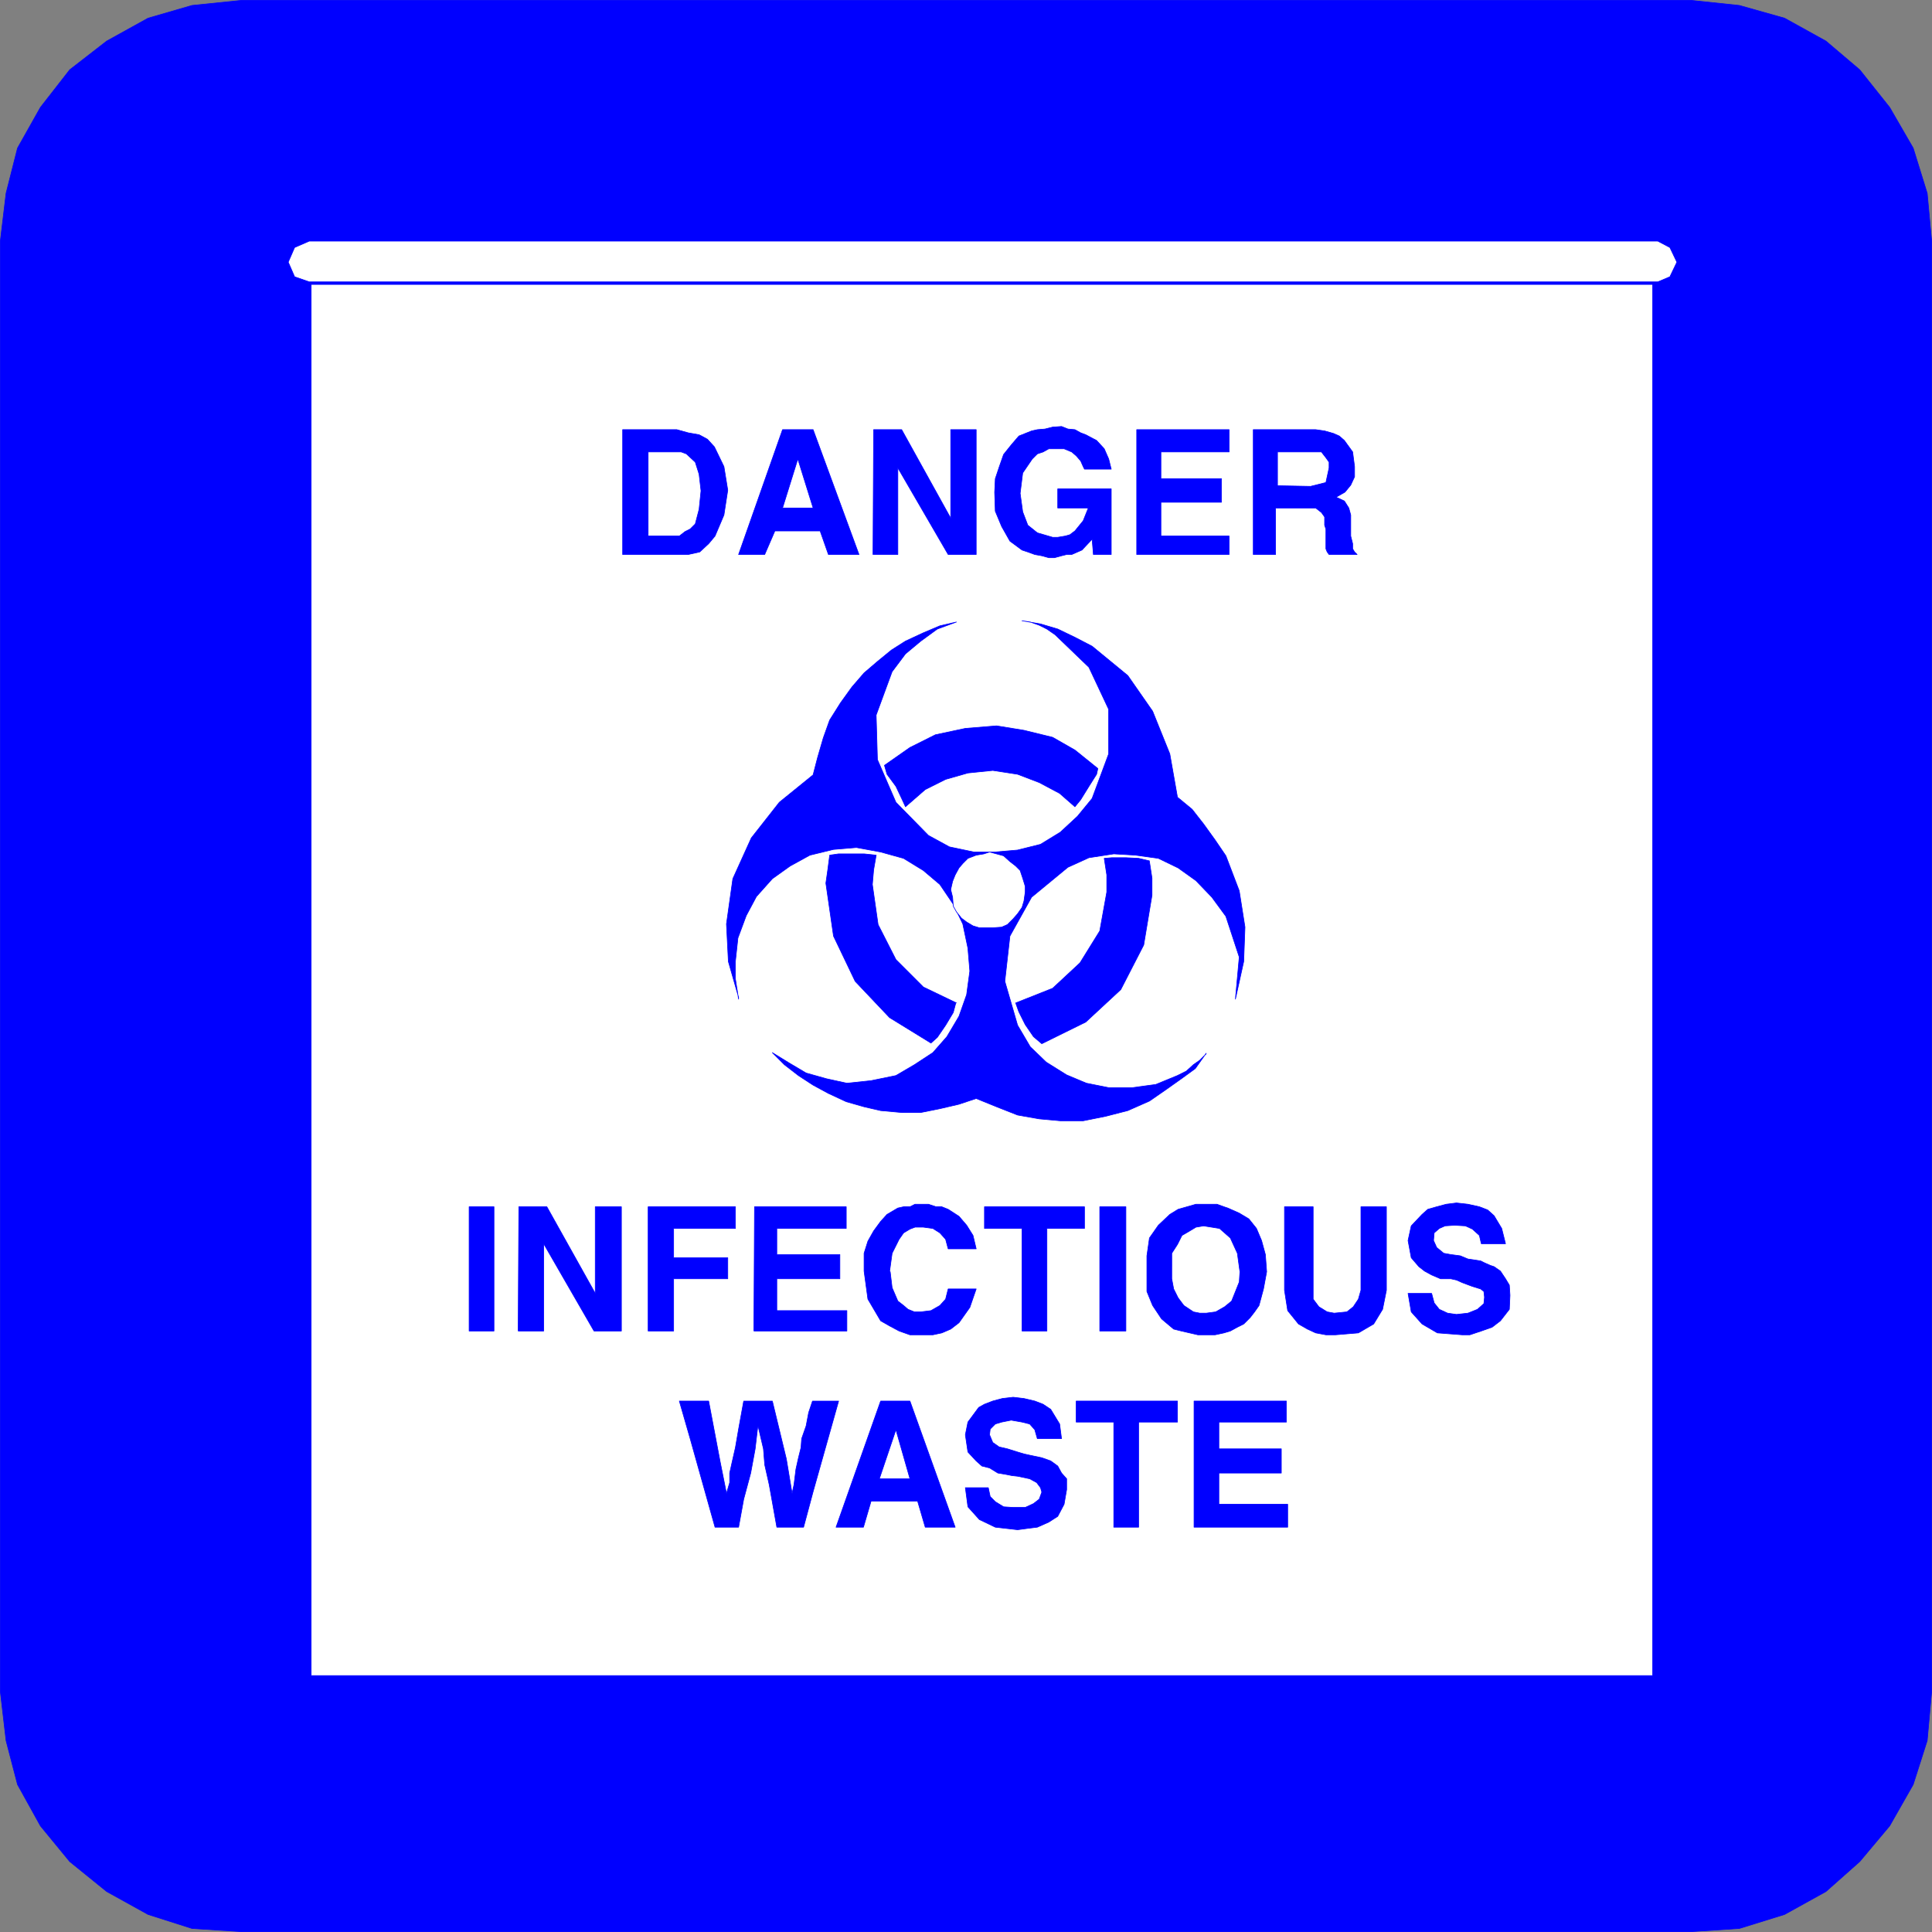
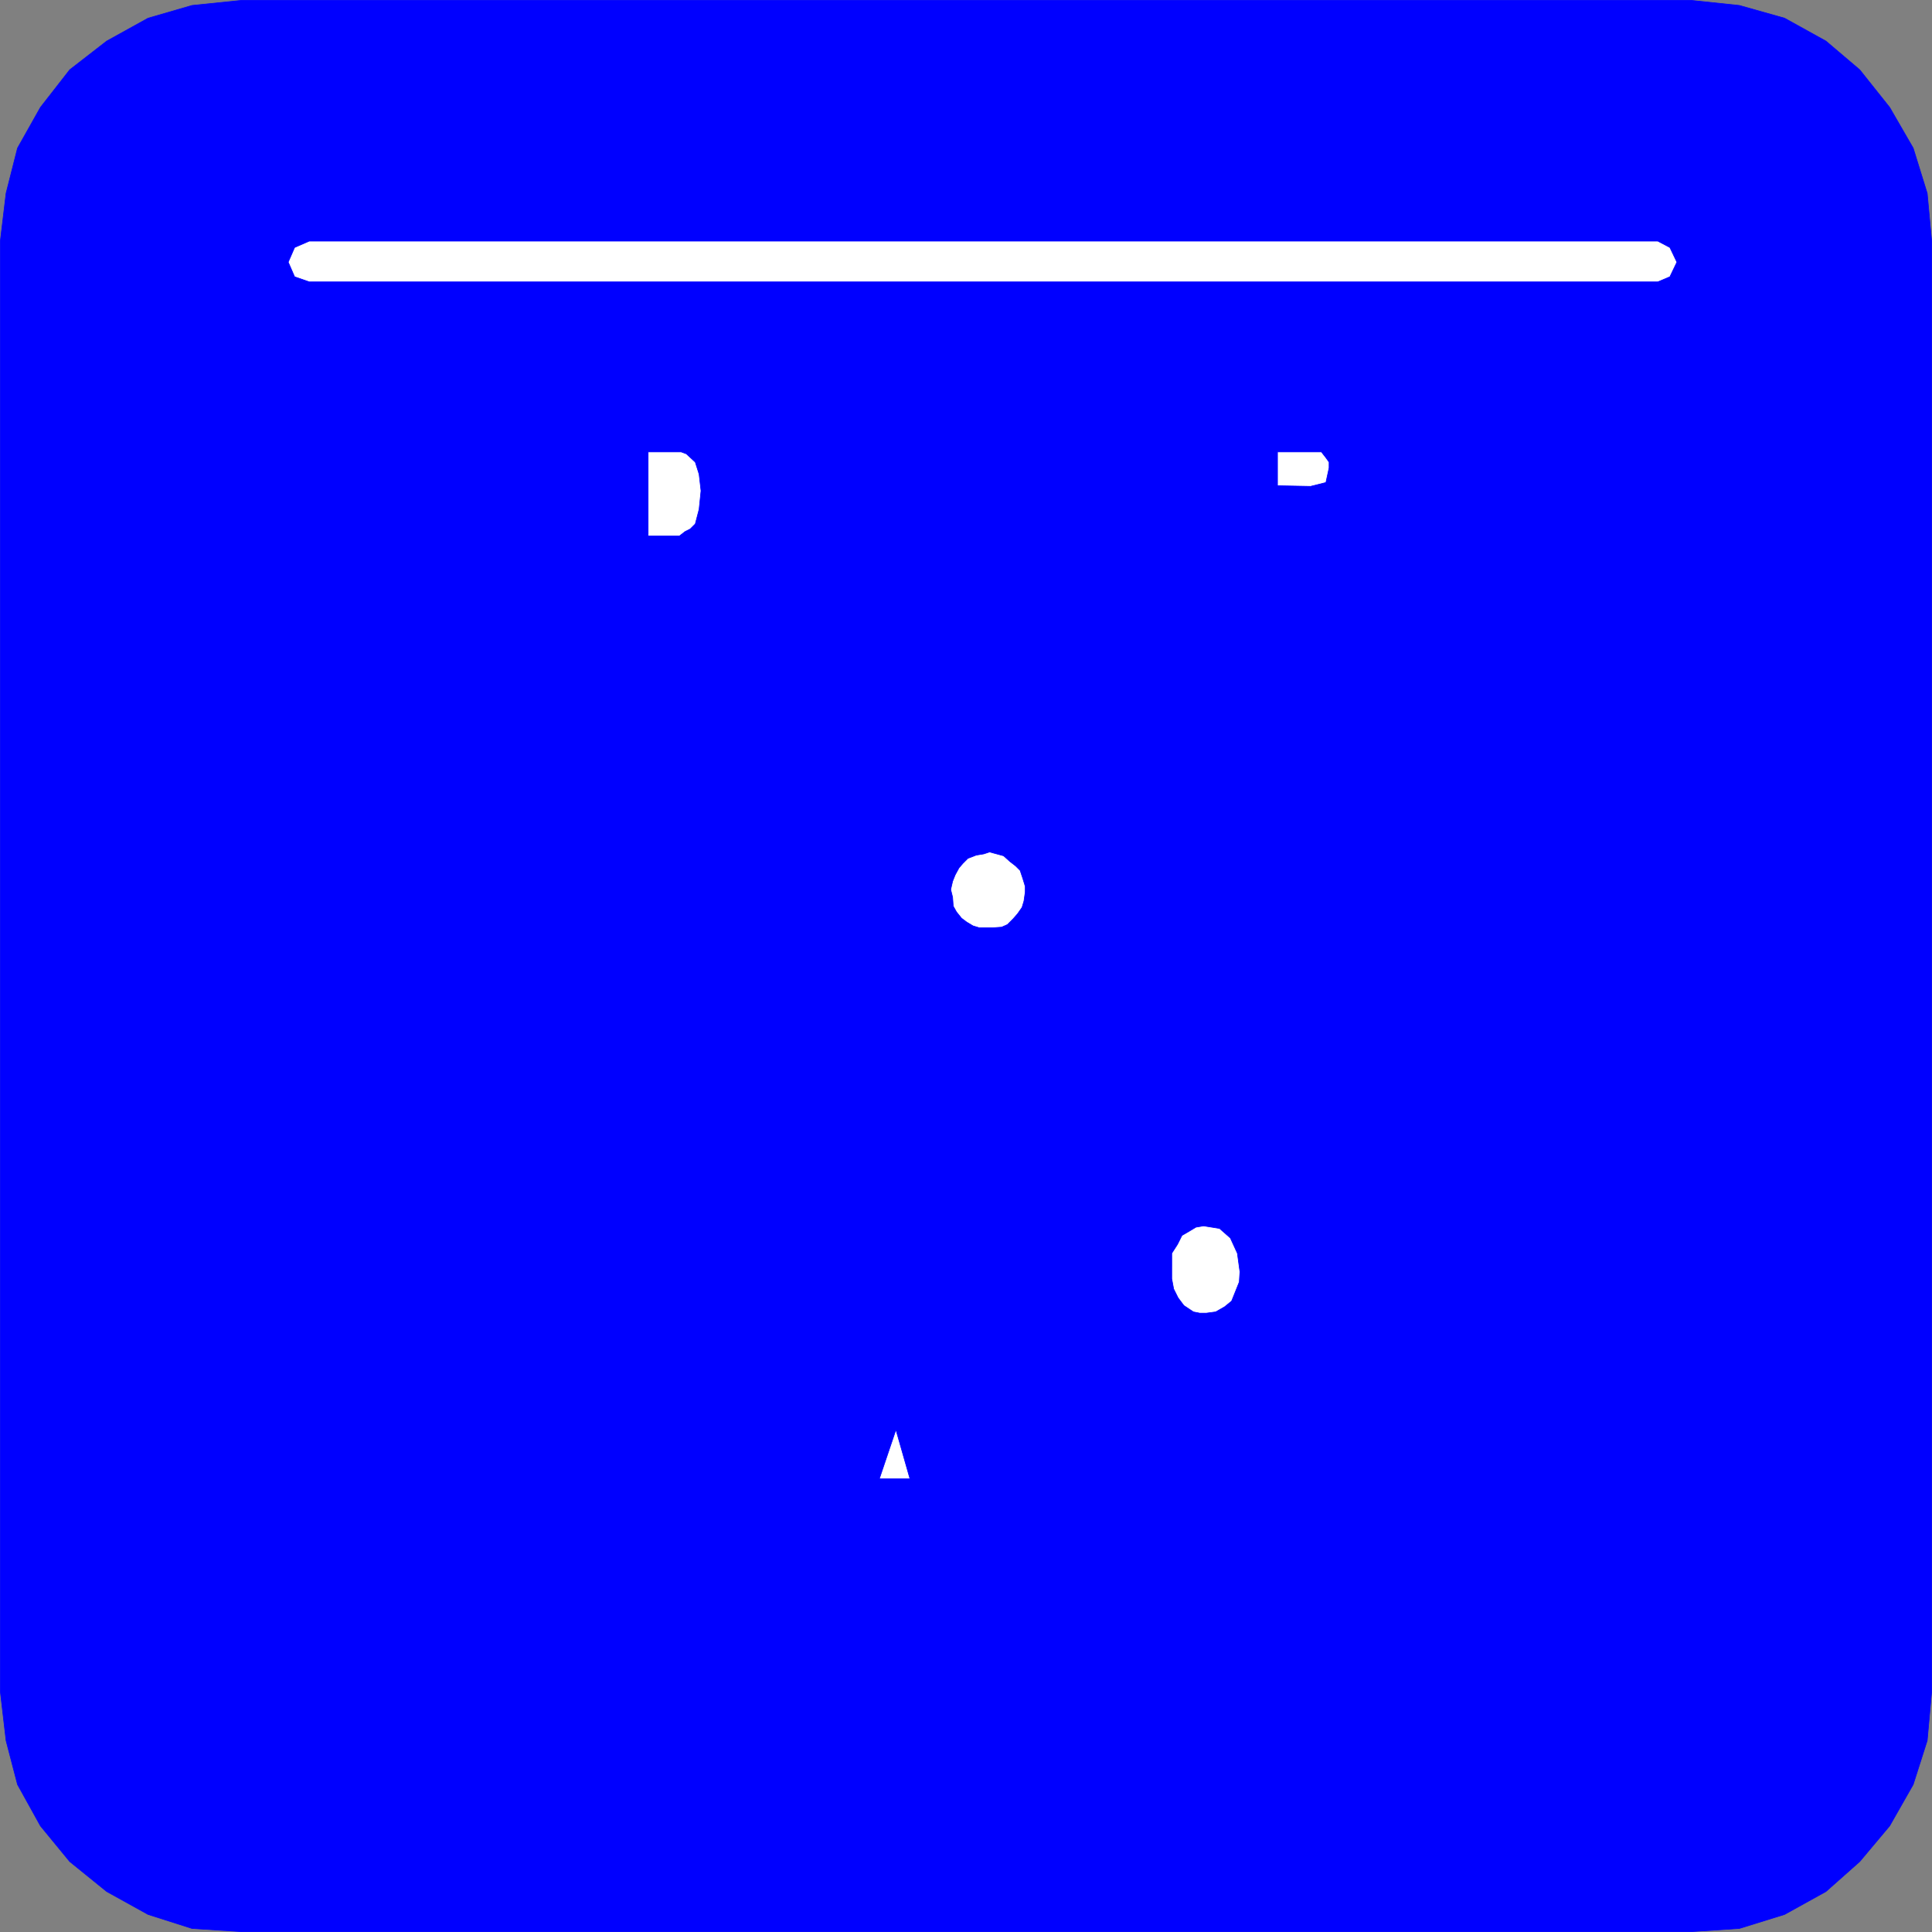
<svg xmlns="http://www.w3.org/2000/svg" xmlns:ns1="http://sodipodi.sourceforge.net/DTD/sodipodi-0.dtd" xmlns:ns2="http://www.inkscape.org/namespaces/inkscape" version="1.0" width="129.681mm" height="129.681mm" id="svg68" ns1:docname="Bio Waste.wmf">
  <rect width="100%" height="100%" fill="#808080" stroke="none" />
  <ns1:namedview id="namedview68" pagecolor="#ffffff" bordercolor="#000000" borderopacity="0.25" ns2:showpageshadow="2" ns2:pageopacity="0.0" ns2:pagecheckerboard="0" ns2:deskcolor="#d1d1d1" ns2:document-units="mm" />
  <defs id="defs1">
    <pattern id="WMFhbasepattern" patternUnits="userSpaceOnUse" width="6" height="6" x="0" y="0" />
  </defs>
  <path style="fill:#0000ff;fill-opacity:1;fill-rule:evenodd;stroke:none" d="m 428.967,490.051 12.282,-0.808 11.474,-3.555 10.504,-5.818 8.565,-7.595 7.595,-9.05 5.979,-10.504 3.555,-11.15 1.131,-12.443 V 61.166 l -1.131,-12.12 -3.555,-11.474 -5.979,-10.342 -7.595,-9.534 -8.565,-7.272 L 452.722,4.606 441.248,1.374 428.967,0.081 H 61.327 L 48.722,1.374 37.572,4.606 27.068,10.423 17.695,17.695 10.262,27.23 4.444,37.572 1.535,49.046 0.081,61.166 V 429.128 l 1.454,12.443 2.909,11.15 5.818,10.504 7.434,9.05 9.373,7.595 10.504,5.818 11.15,3.555 12.605,0.808 H 428.967 Z" id="path1" />
  <path style="fill:none;stroke:#0000ff;stroke-width:0.162px;stroke-linecap:round;stroke-linejoin:round;stroke-miterlimit:4;stroke-dasharray:none;stroke-opacity:1" d="m 428.967,490.051 12.282,-0.808 11.474,-3.555 10.504,-5.818 8.565,-7.595 7.595,-9.05 5.979,-10.504 3.555,-11.15 1.131,-12.443 V 61.166 l -1.131,-12.12 -3.555,-11.474 -5.979,-10.342 -7.595,-9.534 -8.565,-7.272 L 452.722,4.606 441.248,1.374 428.967,0.081 H 61.327 L 48.722,1.374 37.572,4.606 27.068,10.423 17.695,17.695 10.262,27.23 4.444,37.572 1.535,49.046 0.081,61.166 V 429.128 l 1.454,12.443 2.909,11.15 5.818,10.504 7.434,9.05 9.373,7.595 10.504,5.818 11.15,3.555 12.605,0.808 H 428.967 v 0" id="path2" />
-   <path style="fill:#ffffff;fill-opacity:1;fill-rule:evenodd;stroke:none" d="M 419.271,425.088 V 72.154 H 78.942 V 425.088 Z" id="path3" />
  <path style="fill:none;stroke:#0000ff;stroke-width:0.162px;stroke-linecap:round;stroke-linejoin:round;stroke-miterlimit:4;stroke-dasharray:none;stroke-opacity:1" d="M 419.271,425.088 V 72.154 H 78.942 V 425.088 H 419.271 v 0" id="path4" />
  <path style="fill:#ffffff;fill-opacity:1;fill-rule:evenodd;stroke:none" d="m 420.564,71.508 3.07,-1.293 1.778,-3.717 -1.778,-3.717 -3.07,-1.616 H 78.457 l -3.717,1.616 -1.616,3.717 1.616,3.717 3.717,1.293 z" id="path5" />
  <path style="fill:none;stroke:#0000ff;stroke-width:0.162px;stroke-linecap:round;stroke-linejoin:round;stroke-miterlimit:4;stroke-dasharray:none;stroke-opacity:1" d="m 420.564,71.508 3.07,-1.293 1.778,-3.717 -1.778,-3.717 -3.07,-1.616 H 78.457 l -3.717,1.616 -1.616,3.717 1.616,3.717 3.717,1.293 H 420.564 v 0" id="path6" />
  <path style="fill:#0000ff;fill-opacity:1;fill-rule:evenodd;stroke:none" d="M 302.919,387.436 V 355.439 h 23.432 v 5.333 h -17.13 v 6.787 h 15.837 v 6.141 h -15.837 v 7.918 h 17.453 v 5.818 z" id="path7" />
-   <path style="fill:none;stroke:#0000ff;stroke-width:0.162px;stroke-linecap:round;stroke-linejoin:round;stroke-miterlimit:4;stroke-dasharray:none;stroke-opacity:1" d="M 302.919,387.436 V 355.439 h 23.432 v 5.333 h -17.13 v 6.787 h 15.837 v 6.141 h -15.837 v 7.918 h 17.453 v 5.818 h -23.755 v 0" id="path8" />
+   <path style="fill:none;stroke:#0000ff;stroke-width:0.162px;stroke-linecap:round;stroke-linejoin:round;stroke-miterlimit:4;stroke-dasharray:none;stroke-opacity:1" d="M 302.919,387.436 V 355.439 h 23.432 v 5.333 h -17.13 v 6.787 h 15.837 v 6.141 h -15.837 v 7.918 h 17.453 v 5.818 v 0" id="path8" />
  <path style="fill:#0000ff;fill-opacity:1;fill-rule:evenodd;stroke:none" d="m 282.557,387.436 v -26.664 h -9.534 v -5.333 h 25.694 v 5.333 h -9.858 v 26.664 h -6.302 z" id="path9" />
  <path style="fill:none;stroke:#0000ff;stroke-width:0.162px;stroke-linecap:round;stroke-linejoin:round;stroke-miterlimit:4;stroke-dasharray:none;stroke-opacity:1" d="m 282.557,387.436 v -26.664 h -9.534 v -5.333 h 25.694 v 5.333 h -9.858 v 26.664 h -6.302 v 0" id="path10" />
  <path style="fill:#0000ff;fill-opacity:1;fill-rule:evenodd;stroke:none" d="m 244.905,377.416 h 5.818 l 0.485,2.262 1.293,1.293 2.101,1.293 2.424,0.162 h 3.07 l 2.101,-0.97 1.454,-1.131 0.646,-1.778 -0.323,-1.131 -0.97,-1.293 -1.778,-0.97 -3.07,-0.646 -1.454,-0.162 -1.616,-0.323 -1.939,-0.323 -2.101,-1.293 -1.939,-0.485 -1.454,-1.293 -2.101,-2.262 -0.646,-4.363 0.646,-3.232 2.747,-3.717 1.454,-0.808 2.101,-0.808 2.424,-0.646 2.747,-0.323 2.747,0.323 2.747,0.646 2.101,0.808 1.939,1.293 2.262,3.717 0.485,3.717 h -6.141 l -0.646,-2.262 -1.293,-1.454 -1.939,-0.485 -2.747,-0.485 -2.424,0.485 -1.616,0.485 -1.293,1.293 -0.162,1.454 0.808,1.939 1.616,1.131 2.101,0.485 2.586,0.808 1.616,0.485 1.454,0.323 3.07,0.646 2.262,0.808 1.778,1.293 0.97,1.778 1.293,1.454 v 2.747 l -0.646,3.717 -1.616,3.07 -2.262,1.454 -2.909,1.293 -2.586,0.323 -2.424,0.323 -5.656,-0.646 -4.04,-1.939 -2.909,-3.232 -0.646,-4.848 z" id="path11" />
  <path style="fill:none;stroke:#0000ff;stroke-width:0.162px;stroke-linecap:round;stroke-linejoin:round;stroke-miterlimit:4;stroke-dasharray:none;stroke-opacity:1" d="m 244.905,377.416 h 5.818 l 0.485,2.262 1.293,1.293 2.101,1.293 2.424,0.162 h 3.07 l 2.101,-0.97 1.454,-1.131 0.646,-1.778 -0.323,-1.131 -0.97,-1.293 -1.778,-0.97 -3.07,-0.646 -1.454,-0.162 -1.616,-0.323 -1.939,-0.323 -2.101,-1.293 -1.939,-0.485 -1.454,-1.293 -2.101,-2.262 -0.646,-4.363 0.646,-3.232 2.747,-3.717 1.454,-0.808 2.101,-0.808 2.424,-0.646 2.747,-0.323 2.747,0.323 2.747,0.646 2.101,0.808 1.939,1.293 2.262,3.717 0.485,3.717 h -6.141 l -0.646,-2.262 -1.293,-1.454 -1.939,-0.485 -2.747,-0.485 -2.424,0.485 -1.616,0.485 -1.293,1.293 -0.162,1.454 0.808,1.939 1.616,1.131 2.101,0.485 2.586,0.808 1.616,0.485 1.454,0.323 3.07,0.646 2.262,0.808 1.778,1.293 0.97,1.778 1.293,1.454 v 2.747 l -0.646,3.717 -1.616,3.07 -2.262,1.454 -2.909,1.293 -2.586,0.323 -2.424,0.323 -5.656,-0.646 -4.04,-1.939 -2.909,-3.232 -0.646,-4.848 v 0" id="path12" />
  <path style="fill:#0000ff;fill-opacity:1;fill-rule:evenodd;stroke:none" d="m 212.1,387.436 11.312,-31.997 h 7.434 l 11.474,31.997 h -7.595 l -1.939,-6.626 h -11.797 l -1.939,6.626 z" id="path13" />
  <path style="fill:none;stroke:#0000ff;stroke-width:0.162px;stroke-linecap:round;stroke-linejoin:round;stroke-miterlimit:4;stroke-dasharray:none;stroke-opacity:1" d="m 212.1,387.436 11.312,-31.997 h 7.434 l 11.474,31.997 h -7.595 l -1.939,-6.626 h -11.797 l -1.939,6.626 h -6.949 v 0" id="path14" />
  <path style="fill:#0000ff;fill-opacity:1;fill-rule:evenodd;stroke:none" d="m 181.396,387.436 -6.302,-22.462 -2.747,-9.534 h 7.434 l 2.909,15.352 1.616,8.08 0.808,-2.747 v -2.424 l 0.646,-2.909 0.808,-3.555 0.808,-4.686 1.293,-7.11 h 7.272 l 3.555,14.706 1.454,8.726 0.485,-2.262 0.485,-3.878 0.646,-2.909 0.646,-2.586 0.162,-2.262 1.131,-3.232 0.646,-3.394 0.97,-2.909 h 6.626 l -6.464,22.947 -2.424,9.05 h -6.787 l -1.939,-10.827 -1.131,-5.01 -0.323,-4.04 -1.293,-5.494 h -0.162 l -0.646,5.494 -1.131,6.141 -1.778,6.626 -1.293,7.11 z" id="path15" />
  <path style="fill:none;stroke:#0000ff;stroke-width:0.162px;stroke-linecap:round;stroke-linejoin:round;stroke-miterlimit:4;stroke-dasharray:none;stroke-opacity:1" d="m 181.396,387.436 -6.302,-22.462 -2.747,-9.534 h 7.434 l 2.909,15.352 1.616,8.08 0.808,-2.747 v -2.424 l 0.646,-2.909 0.808,-3.555 0.808,-4.686 1.293,-7.11 h 7.272 l 3.555,14.706 1.454,8.726 0.485,-2.262 0.485,-3.878 0.646,-2.909 0.646,-2.586 0.162,-2.262 1.131,-3.232 0.646,-3.394 0.97,-2.909 h 6.626 l -6.464,22.947 -2.424,9.05 h -6.787 l -1.939,-10.827 -1.131,-5.01 -0.323,-4.04 -1.293,-5.494 h -0.162 l -0.646,5.494 -1.131,6.141 -1.778,6.626 -1.293,7.11 h -5.979 v 0" id="path16" />
  <path style="fill:#0000ff;fill-opacity:1;fill-rule:evenodd;stroke:none" d="m 357.216,328.128 h 5.979 l 0.646,2.424 1.293,1.616 2.101,0.97 2.262,0.323 2.909,-0.323 2.424,-0.97 1.616,-1.454 0.162,-1.616 -0.162,-1.454 -0.808,-0.646 -2.101,-0.646 -2.586,-0.97 -1.454,-0.646 -1.454,-0.323 h -2.586 l -2.262,-0.97 -1.778,-0.97 -1.454,-1.131 -1.939,-2.262 -0.808,-4.363 0.808,-3.717 2.747,-2.909 1.454,-1.293 2.262,-0.646 2.424,-0.646 2.586,-0.323 2.909,0.323 2.909,0.646 2.101,0.808 1.616,1.454 1.939,3.232 0.97,3.878 h -6.141 l -0.485,-2.101 -1.778,-1.616 -1.778,-0.808 -2.747,-0.162 -2.424,0.162 -1.454,0.646 -1.293,1.131 -0.162,1.939 0.808,1.778 1.778,1.454 1.778,0.323 2.424,0.323 1.939,0.808 1.131,0.162 2.101,0.323 0.97,0.485 1.454,0.646 0.97,0.323 1.616,1.131 1.293,1.939 0.97,1.616 0.162,2.586 -0.162,3.555 -2.262,2.909 -2.101,1.616 -2.747,0.97 -2.909,0.97 h -1.939 l -6.302,-0.485 -3.878,-2.262 -2.747,-3.07 z" id="path17" />
  <path style="fill:none;stroke:#0000ff;stroke-width:0.162px;stroke-linecap:round;stroke-linejoin:round;stroke-miterlimit:4;stroke-dasharray:none;stroke-opacity:1" d="m 357.216,328.128 h 5.979 l 0.646,2.424 1.293,1.616 2.101,0.97 2.262,0.323 2.909,-0.323 2.424,-0.97 1.616,-1.454 0.162,-1.616 -0.162,-1.454 -0.808,-0.646 -2.101,-0.646 -2.586,-0.97 -1.454,-0.646 -1.454,-0.323 h -2.586 l -2.262,-0.97 -1.778,-0.97 -1.454,-1.131 -1.939,-2.262 -0.808,-4.363 0.808,-3.717 2.747,-2.909 1.454,-1.293 2.262,-0.646 2.424,-0.646 2.586,-0.323 2.909,0.323 2.909,0.646 2.101,0.808 1.616,1.454 1.939,3.232 0.97,3.878 h -6.141 l -0.485,-2.101 -1.778,-1.616 -1.778,-0.808 -2.747,-0.162 -2.424,0.162 -1.454,0.646 -1.293,1.131 -0.162,1.939 0.808,1.778 1.778,1.454 1.778,0.323 2.424,0.323 1.939,0.808 1.131,0.162 2.101,0.323 0.97,0.485 1.454,0.646 0.97,0.323 1.616,1.131 1.293,1.939 0.97,1.616 0.162,2.586 -0.162,3.555 -2.262,2.909 -2.101,1.616 -2.747,0.97 -2.909,0.97 h -1.939 l -6.302,-0.485 -3.878,-2.262 -2.747,-3.07 -0.808,-4.686 v 0" id="path18" />
  <path style="fill:#0000ff;fill-opacity:1;fill-rule:evenodd;stroke:none" d="m 325.866,327.32 v -21.17 h 7.272 v 20.846 2.586 l 1.454,1.939 2.101,1.293 1.778,0.323 3.232,-0.323 1.616,-1.293 1.293,-1.939 0.646,-2.262 v -21.17 h 6.464 v 21.17 l -0.97,4.848 -2.262,3.717 -3.878,2.262 -5.818,0.485 h -2.424 l -2.586,-0.485 -2.101,-0.97 -2.262,-1.293 -2.747,-3.394 -0.808,-5.171 z" id="path19" />
  <path style="fill:none;stroke:#0000ff;stroke-width:0.162px;stroke-linecap:round;stroke-linejoin:round;stroke-miterlimit:4;stroke-dasharray:none;stroke-opacity:1" d="m 325.866,327.32 v -21.17 h 7.272 v 20.846 2.586 l 1.454,1.939 2.101,1.293 1.778,0.323 3.232,-0.323 1.616,-1.293 1.293,-1.939 0.646,-2.262 v -21.17 h 6.464 v 21.17 l -0.97,4.848 -2.262,3.717 -3.878,2.262 -5.818,0.485 h -2.424 l -2.586,-0.485 -2.101,-0.97 -2.262,-1.293 -2.747,-3.394 -0.808,-5.171 v 0" id="path20" />
  <path style="fill:#0000ff;fill-opacity:1;fill-rule:evenodd;stroke:none" d="m 290.96,323.927 v -5.333 l 0.646,-4.525 2.262,-3.232 2.909,-2.747 2.101,-1.293 2.262,-0.646 2.262,-0.646 h 5.333 l 1.778,0.646 0.97,0.323 2.909,1.293 2.424,1.454 1.939,2.424 1.293,3.07 0.97,3.555 0.323,4.363 -0.808,4.363 -1.131,4.202 -1.131,1.616 -1.131,1.454 -1.616,1.616 -1.616,0.808 -1.778,0.97 -1.616,0.485 -2.262,0.485 h -4.363 l -2.101,-0.485 -2.101,-0.485 -1.939,-0.485 -3.07,-2.586 -2.262,-3.394 -1.454,-3.555 z" id="path21" />
  <path style="fill:none;stroke:#0000ff;stroke-width:0.162px;stroke-linecap:round;stroke-linejoin:round;stroke-miterlimit:4;stroke-dasharray:none;stroke-opacity:1" d="m 290.96,323.927 v -5.333 l 0.646,-4.525 2.262,-3.232 2.909,-2.747 2.101,-1.293 2.262,-0.646 2.262,-0.646 h 5.333 l 1.778,0.646 0.97,0.323 2.909,1.293 2.424,1.454 1.939,2.424 1.293,3.07 0.97,3.555 0.323,4.363 -0.808,4.363 -1.131,4.202 -1.131,1.616 -1.131,1.454 -1.616,1.616 -1.616,0.808 -1.778,0.97 -1.616,0.485 -2.262,0.485 h -4.363 l -2.101,-0.485 -2.101,-0.485 -1.939,-0.485 -3.07,-2.586 -2.262,-3.394 -1.454,-3.555 v -3.717 0" id="path22" />
  <path style="fill:#0000ff;fill-opacity:1;fill-rule:evenodd;stroke:none" d="m 279.002,337.663 v -31.512 h 6.626 v 31.512 h -6.626 z" id="path23" />
  <path style="fill:none;stroke:#0000ff;stroke-width:0.162px;stroke-linecap:round;stroke-linejoin:round;stroke-miterlimit:4;stroke-dasharray:none;stroke-opacity:1" d="m 279.002,337.663 v -31.512 h 6.626 v 31.512 h -6.626 v 0" id="path24" />
  <path style="fill:#0000ff;fill-opacity:1;fill-rule:evenodd;stroke:none" d="m 259.287,337.663 v -26.018 h -9.534 v -5.494 h 25.371 v 5.494 h -9.534 v 26.018 h -6.302 z" id="path25" />
  <path style="fill:none;stroke:#0000ff;stroke-width:0.162px;stroke-linecap:round;stroke-linejoin:round;stroke-miterlimit:4;stroke-dasharray:none;stroke-opacity:1" d="m 259.287,337.663 v -26.018 h -9.534 v -5.494 h 25.371 v 5.494 h -9.534 v 26.018 h -6.302 v 0" id="path26" />
  <path style="fill:#0000ff;fill-opacity:1;fill-rule:evenodd;stroke:none" d="m 219.21,321.341 v -3.394 l 0.97,-3.07 1.454,-2.586 1.778,-2.424 1.616,-1.778 2.747,-1.616 1.454,-0.323 h 1.616 l 1.293,-0.646 h 3.394 l 1.939,0.646 h 1.454 l 1.616,0.646 2.747,1.778 1.939,2.262 1.616,2.586 0.808,3.394 h -7.11 l -0.646,-2.424 -1.454,-1.616 -1.778,-1.131 -2.424,-0.323 h -2.101 l -1.293,0.485 -1.616,0.97 -1.131,1.616 -1.778,3.555 -0.646,4.686 h 0.162 l 0.485,4.04 1.454,3.394 1.454,1.131 1.131,0.97 1.616,0.646 h 1.616 l 2.586,-0.323 2.262,-1.293 1.454,-1.616 0.646,-2.586 h 7.11 l -1.616,4.686 -2.747,3.878 -2.101,1.616 -2.262,0.97 -2.262,0.485 h -5.818 l -2.747,-0.97 -2.424,-1.293 -2.262,-1.293 -3.232,-5.494 -0.97,-7.11 v -1.131 z" id="path27" />
  <path style="fill:none;stroke:#0000ff;stroke-width:0.162px;stroke-linecap:round;stroke-linejoin:round;stroke-miterlimit:4;stroke-dasharray:none;stroke-opacity:1" d="m 219.21,321.341 v -3.394 l 0.97,-3.07 1.454,-2.586 1.778,-2.424 1.616,-1.778 2.747,-1.616 1.454,-0.323 h 1.616 l 1.293,-0.646 h 3.394 l 1.939,0.646 h 1.454 l 1.616,0.646 2.747,1.778 1.939,2.262 1.616,2.586 0.808,3.394 h -7.11 l -0.646,-2.424 -1.454,-1.616 -1.778,-1.131 -2.424,-0.323 h -2.101 l -1.293,0.485 -1.616,0.97 -1.131,1.616 -1.778,3.555 -0.646,4.686 h 0.162 l 0.485,4.04 1.454,3.394 1.454,1.131 1.131,0.97 1.616,0.646 h 1.616 l 2.586,-0.323 2.262,-1.293 1.454,-1.616 0.646,-2.586 h 7.11 l -1.616,4.686 -2.747,3.878 -2.101,1.616 -2.262,0.97 -2.262,0.485 h -5.818 l -2.747,-0.97 -2.424,-1.293 -2.262,-1.293 -3.232,-5.494 -0.97,-7.11 v -1.131 0" id="path28" />
  <path style="fill:#0000ff;fill-opacity:1;fill-rule:evenodd;stroke:none" d="m 191.253,337.663 0.162,-31.512 h 23.27 v 5.494 h -17.614 v 6.626 h 15.998 v 6.141 h -15.998 v 8.08 h 17.776 v 5.171 h -23.432 v 0 z" id="path29" />
  <path style="fill:none;stroke:#0000ff;stroke-width:0.162px;stroke-linecap:round;stroke-linejoin:round;stroke-miterlimit:4;stroke-dasharray:none;stroke-opacity:1" d="m 191.253,337.663 0.162,-31.512 h 23.27 v 5.494 h -17.614 v 6.626 h 15.998 v 6.141 h -15.998 v 8.08 h 17.776 v 5.171 h -23.432 v 0" id="path30" />
  <path style="fill:#0000ff;fill-opacity:1;fill-rule:evenodd;stroke:none" d="m 164.428,337.663 v -31.512 h 22.139 v 5.494 h -15.675 v 7.434 h 13.736 v 5.333 h -13.736 v 13.251 h -6.464 z" id="path31" />
  <path style="fill:none;stroke:#0000ff;stroke-width:0.162px;stroke-linecap:round;stroke-linejoin:round;stroke-miterlimit:4;stroke-dasharray:none;stroke-opacity:1" d="m 164.428,337.663 v -31.512 h 22.139 v 5.494 h -15.675 v 7.434 h 13.736 v 5.333 h -13.736 v 13.251 h -6.464 v 0" id="path32" />
  <path style="fill:#0000ff;fill-opacity:1;fill-rule:evenodd;stroke:none" d="m 131.461,337.663 0.162,-31.512 h 7.11 l 12.282,21.978 v -21.978 h 6.626 v 31.512 h -6.949 l -12.766,-22.139 v 22.139 h -6.302 v 0 z" id="path33" />
  <path style="fill:none;stroke:#0000ff;stroke-width:0.162px;stroke-linecap:round;stroke-linejoin:round;stroke-miterlimit:4;stroke-dasharray:none;stroke-opacity:1" d="m 131.461,337.663 0.162,-31.512 h 7.11 l 12.282,21.978 v -21.978 h 6.626 v 31.512 h -6.949 l -12.766,-22.139 v 22.139 h -6.302 v 0" id="path34" />
  <path style="fill:#0000ff;fill-opacity:1;fill-rule:evenodd;stroke:none" d="m 119.018,337.663 v -31.512 h 6.302 v 31.512 h -6.302 z" id="path35" />
  <path style="fill:none;stroke:#0000ff;stroke-width:0.162px;stroke-linecap:round;stroke-linejoin:round;stroke-miterlimit:4;stroke-dasharray:none;stroke-opacity:1" d="m 119.018,337.663 v -31.512 h 6.302 v 31.512 h -6.302 v 0" id="path36" />
  <path style="fill:#0000ff;fill-opacity:1;fill-rule:evenodd;stroke:none" d="m 317.948,140.673 v -31.674 h 15.837 l 2.262,0.323 2.262,0.646 1.454,0.646 1.293,1.131 2.101,2.909 0.485,3.717 v 2.586 l -0.97,2.101 -1.454,1.778 -2.262,1.293 2.101,0.97 1.131,1.778 0.485,1.778 v 2.586 2.747 l 0.485,1.939 v 1.293 l 0.485,0.808 0.646,0.646 h -7.11 l -0.485,-0.646 -0.323,-0.808 v -5.01 l -0.323,-0.97 v -2.101 l -0.808,-1.131 -1.454,-1.131 h -10.181 v 11.797 h -5.656 z" id="path37" />
  <path style="fill:none;stroke:#0000ff;stroke-width:0.162px;stroke-linecap:round;stroke-linejoin:round;stroke-miterlimit:4;stroke-dasharray:none;stroke-opacity:1" d="m 317.948,140.673 v -31.674 h 15.837 l 2.262,0.323 2.262,0.646 1.454,0.646 1.293,1.131 2.101,2.909 0.485,3.717 v 2.586 l -0.97,2.101 -1.454,1.778 -2.262,1.293 2.101,0.97 1.131,1.778 0.485,1.778 v 2.586 2.747 l 0.485,1.939 v 1.293 l 0.485,0.808 0.646,0.646 h -7.11 l -0.485,-0.646 -0.323,-0.808 v -5.01 l -0.323,-0.97 v -2.101 l -0.808,-1.131 -1.454,-1.131 h -10.181 v 11.797 h -5.656 v 0" id="path38" />
  <path style="fill:#0000ff;fill-opacity:1;fill-rule:evenodd;stroke:none" d="m 288.375,140.673 v -31.674 h 23.432 v 5.656 h -17.291 v 6.787 h 15.352 v 5.979 h -15.352 v 8.565 h 17.291 v 4.686 h -23.432 z" id="path39" />
  <path style="fill:none;stroke:#0000ff;stroke-width:0.162px;stroke-linecap:round;stroke-linejoin:round;stroke-miterlimit:4;stroke-dasharray:none;stroke-opacity:1" d="m 288.375,140.673 v -31.674 h 23.432 v 5.656 h -17.291 v 6.787 h 15.352 v 5.979 h -15.352 v 8.565 h 17.291 v 4.686 h -23.432 v 0" id="path40" />
  <path style="fill:#0000ff;fill-opacity:1;fill-rule:evenodd;stroke:none" d="m 252.338,124.836 0.162,-3.394 0.97,-2.909 1.131,-3.232 1.939,-2.424 1.939,-2.262 3.232,-1.293 1.454,-0.323 1.939,-0.162 1.939,-0.485 2.262,-0.162 1.616,0.646 1.778,0.162 1.454,0.808 1.293,0.485 2.747,1.454 1.939,2.101 1.131,2.586 0.646,2.586 h -6.787 l -0.323,-0.646 -0.646,-1.454 -1.131,-1.293 -1.131,-0.97 -1.939,-0.808 h -3.878 l -1.454,0.808 -1.454,0.485 -1.293,1.293 -2.424,3.555 -0.646,5.171 0.646,4.686 1.293,3.394 2.424,1.939 3.878,1.131 h 1.293 l 1.939,-0.323 1.131,-0.323 1.293,-0.97 2.101,-2.586 1.293,-3.232 h -7.757 v -4.848 h 13.574 v 16.645 h -4.525 l -0.323,-3.878 -2.586,2.747 -2.586,1.131 h -1.293 l -1.293,0.323 -1.778,0.485 h -1.454 l -1.778,-0.485 -1.778,-0.323 -1.778,-0.646 -1.454,-0.485 -3.07,-2.262 -2.101,-3.717 -1.616,-3.878 -0.162,-4.848 z" id="path41" />
  <path style="fill:none;stroke:#0000ff;stroke-width:0.162px;stroke-linecap:round;stroke-linejoin:round;stroke-miterlimit:4;stroke-dasharray:none;stroke-opacity:1" d="m 252.338,124.836 0.162,-3.394 0.97,-2.909 1.131,-3.232 1.939,-2.424 1.939,-2.262 3.232,-1.293 1.454,-0.323 1.939,-0.162 1.939,-0.485 2.262,-0.162 1.616,0.646 1.778,0.162 1.454,0.808 1.293,0.485 2.747,1.454 1.939,2.101 1.131,2.586 0.646,2.586 h -6.787 l -0.323,-0.646 -0.646,-1.454 -1.131,-1.293 -1.131,-0.97 -1.939,-0.808 h -3.878 l -1.454,0.808 -1.454,0.485 -1.293,1.293 -2.424,3.555 -0.646,5.171 0.646,4.686 1.293,3.394 2.424,1.939 3.878,1.131 h 1.293 l 1.939,-0.323 1.131,-0.323 1.293,-0.97 2.101,-2.586 1.293,-3.232 h -7.757 v -4.848 h 13.574 v 16.645 h -4.525 l -0.323,-3.878 -2.586,2.747 -2.586,1.131 h -1.293 l -1.293,0.323 -1.778,0.485 h -1.454 l -1.778,-0.485 -1.778,-0.323 -1.778,-0.646 -1.454,-0.485 -3.07,-2.262 -2.101,-3.717 -1.616,-3.878 -0.162,-4.848 v 0" id="path42" />
  <path style="fill:#0000ff;fill-opacity:1;fill-rule:evenodd;stroke:none" d="m 221.473,140.673 0.162,-31.674 h 7.11 l 12.443,22.462 v -22.462 h 6.464 v 31.674 h -7.11 l -12.766,-21.978 v 21.978 h -6.141 v 0 z" id="path43" />
  <path style="fill:none;stroke:#0000ff;stroke-width:0.162px;stroke-linecap:round;stroke-linejoin:round;stroke-miterlimit:4;stroke-dasharray:none;stroke-opacity:1" d="m 221.473,140.673 0.162,-31.674 h 7.11 l 12.443,22.462 v -22.462 h 6.464 v 31.674 h -7.11 l -12.766,-21.978 v 21.978 h -6.141 v 0" id="path44" />
  <path style="fill:#0000ff;fill-opacity:1;fill-rule:evenodd;stroke:none" d="m 187.375,140.673 11.15,-31.674 h 7.757 l 11.635,31.674 h -7.757 l -2.101,-5.979 h -11.474 l -2.586,5.979 h -6.626 z" id="path45" />
  <path style="fill:none;stroke:#0000ff;stroke-width:0.162px;stroke-linecap:round;stroke-linejoin:round;stroke-miterlimit:4;stroke-dasharray:none;stroke-opacity:1" d="m 187.375,140.673 11.15,-31.674 h 7.757 l 11.635,31.674 h -7.757 l -2.101,-5.979 h -11.474 l -2.586,5.979 h -6.626 v 0" id="path46" />
  <path style="fill:#0000ff;fill-opacity:1;fill-rule:evenodd;stroke:none" d="m 171.7,140.673 h -13.736 v -31.674 h 13.736 l 2.909,0.808 2.747,0.485 2.101,1.131 1.778,1.939 2.424,5.01 0.97,5.979 -0.97,6.302 -2.262,5.333 -1.616,1.939 -2.262,2.101 -2.909,0.646 h -2.909 z" id="path47" />
  <path style="fill:none;stroke:#0000ff;stroke-width:0.162px;stroke-linecap:round;stroke-linejoin:round;stroke-miterlimit:4;stroke-dasharray:none;stroke-opacity:1" d="m 171.7,140.673 h -13.736 v -31.674 h 13.736 l 2.909,0.808 2.747,0.485 2.101,1.131 1.778,1.939 2.424,5.01 0.97,5.979 -0.97,6.302 -2.262,5.333 -1.616,1.939 -2.262,2.101 -2.909,0.646 h -2.909 v 0" id="path48" />
  <path style="fill:#0000ff;fill-opacity:1;fill-rule:evenodd;stroke:none" d="m 272.7,204.666 1.454,-1.778 2.101,-3.394 1.939,-3.07 0.323,-1.454 -5.818,-4.686 -5.656,-3.232 -7.272,-1.778 -6.949,-1.131 -7.918,0.646 -7.595,1.616 -6.464,3.232 -6.464,4.525 0.646,2.262 2.262,3.07 1.454,3.07 0.97,2.101 5.01,-4.363 5.171,-2.586 5.656,-1.616 6.302,-0.646 6.302,0.97 5.494,2.101 5.171,2.747 3.878,3.394 z" id="path49" />
  <path style="fill:none;stroke:#0000ff;stroke-width:0.162px;stroke-linecap:round;stroke-linejoin:round;stroke-miterlimit:4;stroke-dasharray:none;stroke-opacity:1" d="m 272.7,204.666 1.454,-1.778 2.101,-3.394 1.939,-3.07 0.323,-1.454 -5.818,-4.686 -5.656,-3.232 -7.272,-1.778 -6.949,-1.131 -7.918,0.646 -7.595,1.616 -6.464,3.232 -6.464,4.525 0.646,2.262 2.262,3.07 1.454,3.07 0.97,2.101 5.01,-4.363 5.171,-2.586 5.656,-1.616 6.302,-0.646 6.302,0.97 5.494,2.101 5.171,2.747 3.878,3.394 v 0" id="path50" />
  <path style="fill:#0000ff;fill-opacity:1;fill-rule:evenodd;stroke:none" d="m 291.607,218.402 -2.747,-0.646 -3.232,-0.162 h -3.555 l -1.939,0.162 0.646,4.202 v 4.363 l -1.778,9.858 -5.01,8.08 -6.949,6.464 -9.373,3.717 0.808,2.262 1.616,3.232 2.101,3.07 2.101,1.778 11.15,-5.494 8.888,-8.242 5.818,-11.312 2.101,-12.605 v -4.363 l -0.646,-4.202 v 0 z" id="path51" />
  <path style="fill:none;stroke:#0000ff;stroke-width:0.162px;stroke-linecap:round;stroke-linejoin:round;stroke-miterlimit:4;stroke-dasharray:none;stroke-opacity:1" d="m 291.607,218.402 -2.747,-0.646 -3.232,-0.162 h -3.555 l -1.939,0.162 0.646,4.202 v 4.363 l -1.778,9.858 -5.01,8.08 -6.949,6.464 -9.373,3.717 0.808,2.262 1.616,3.232 2.101,3.07 2.101,1.778 11.15,-5.494 8.888,-8.242 5.818,-11.312 2.101,-12.605 v -4.363 l -0.646,-4.202 v 0" id="path52" />
  <path style="fill:#0000ff;fill-opacity:1;fill-rule:evenodd;stroke:none" d="m 242.481,254.439 -0.646,2.424 -1.939,3.232 -2.101,3.07 -1.616,1.454 -10.504,-6.464 -8.726,-9.211 -5.494,-11.474 -1.939,-13.413 0.485,-3.394 0.485,-3.717 2.262,-0.323 h 6.464 l 3.07,0.323 -0.646,3.717 -0.323,3.717 1.454,10.181 4.525,8.888 6.949,6.949 8.403,4.04 v 0 z" id="path53" />
  <path style="fill:none;stroke:#0000ff;stroke-width:0.162px;stroke-linecap:round;stroke-linejoin:round;stroke-miterlimit:4;stroke-dasharray:none;stroke-opacity:1" d="m 242.481,254.439 -0.646,2.424 -1.939,3.232 -2.101,3.07 -1.616,1.454 -10.504,-6.464 -8.726,-9.211 -5.494,-11.474 -1.939,-13.413 0.485,-3.394 0.485,-3.717 2.262,-0.323 h 6.464 l 3.07,0.323 -0.646,3.717 -0.323,3.717 1.454,10.181 4.525,8.888 6.949,6.949 8.403,4.04 v 0" id="path54" />
  <path style="fill:#0000ff;fill-opacity:1;fill-rule:evenodd;stroke:none" d="m 305.989,267.205 -2.747,3.878 -3.555,2.586 -3.878,2.747 -4.202,2.909 -5.494,2.424 -5.656,1.454 -5.656,1.131 h -5.818 l -5.333,-0.485 -5.494,-0.97 -5.333,-2.101 -5.171,-2.101 -4.363,1.454 -4.848,1.131 -4.848,0.97 h -4.848 l -5.333,-0.485 -4.202,-0.97 -4.525,-1.293 -4.525,-2.101 -3.878,-2.101 -3.717,-2.424 -3.555,-2.747 -3.07,-3.07 4.202,2.586 4.363,2.586 5.171,1.454 5.171,1.131 6.141,-0.646 6.302,-1.293 4.686,-2.747 4.686,-3.07 3.555,-4.04 3.07,-5.171 1.939,-5.494 0.808,-5.979 -0.485,-5.818 -1.293,-6.141 -2.424,-5.01 -3.394,-5.01 -4.202,-3.555 -5.01,-3.07 -5.818,-1.616 -6.141,-1.131 -5.818,0.485 -5.979,1.454 -5.01,2.747 -4.525,3.232 -4.04,4.525 -2.586,4.848 -2.101,5.656 -0.646,5.979 v 4.363 l 0.808,5.171 v -0.485 l -2.586,-9.05 -0.485,-9.534 1.616,-11.474 4.686,-10.342 7.11,-9.05 8.565,-6.949 1.131,-4.363 1.454,-5.01 1.616,-4.525 2.747,-4.363 2.909,-4.04 3.07,-3.555 3.394,-2.909 3.555,-2.909 3.555,-2.262 4.525,-2.101 4.202,-1.778 4.202,-0.97 -4.848,1.778 -4.202,3.07 -3.878,3.232 -3.394,4.525 -4.04,10.989 0.323,11.312 4.686,10.827 8.242,8.403 5.333,2.909 6.141,1.293 h 5.494 l 5.656,-0.485 5.818,-1.454 5.01,-3.07 4.363,-4.04 3.717,-4.525 4.202,-11.312 V 179.941 l -5.01,-10.666 -8.565,-8.242 -2.101,-1.454 -1.939,-0.97 -2.262,-0.808 -2.101,-0.323 4.686,0.808 4.363,1.293 4.363,2.101 4.363,2.262 9.05,7.434 6.302,9.05 4.363,10.827 1.939,10.989 3.717,3.07 2.909,3.717 2.909,4.04 2.747,4.04 3.394,8.888 1.454,9.211 -0.323,8.726 -2.101,9.534 0.97,-10.666 -3.394,-10.342 -3.555,-4.848 -4.04,-4.202 -4.525,-3.232 -5.01,-2.424 -5.818,-0.808 -5.494,-0.323 -6.302,0.97 -5.333,2.424 -9.211,7.595 -5.494,9.858 -1.293,11.474 3.232,11.15 3.232,5.494 4.04,3.878 5.171,3.232 5.01,2.101 5.656,1.131 h 5.979 l 5.979,-0.808 5.494,-2.262 2.262,-1.131 1.778,-1.616 1.616,-1.131 1.616,-1.616 v 0 z" id="path55" />
  <path style="fill:none;stroke:#0000ff;stroke-width:0.162px;stroke-linecap:round;stroke-linejoin:round;stroke-miterlimit:4;stroke-dasharray:none;stroke-opacity:1" d="m 305.989,267.205 -2.747,3.878 -3.555,2.586 -3.878,2.747 -4.202,2.909 -5.494,2.424 -5.656,1.454 -5.656,1.131 h -5.818 l -5.333,-0.485 -5.494,-0.97 -5.333,-2.101 -5.171,-2.101 -4.363,1.454 -4.848,1.131 -4.848,0.97 h -4.848 l -5.333,-0.485 -4.202,-0.97 -4.525,-1.293 -4.525,-2.101 -3.878,-2.101 -3.717,-2.424 -3.555,-2.747 -3.07,-3.07 4.202,2.586 4.363,2.586 5.171,1.454 5.171,1.131 6.141,-0.646 6.302,-1.293 4.686,-2.747 4.686,-3.07 3.555,-4.04 3.07,-5.171 1.939,-5.494 0.808,-5.979 -0.485,-5.818 -1.293,-6.141 -2.424,-5.01 -3.394,-5.01 -4.202,-3.555 -5.01,-3.07 -5.818,-1.616 -6.141,-1.131 -5.818,0.485 -5.979,1.454 -5.01,2.747 -4.525,3.232 -4.04,4.525 -2.586,4.848 -2.101,5.656 -0.646,5.979 v 4.363 l 0.808,5.171 v -0.485 l -2.586,-9.05 -0.485,-9.534 1.616,-11.474 4.686,-10.342 7.11,-9.05 8.565,-6.949 1.131,-4.363 1.454,-5.01 1.616,-4.525 2.747,-4.363 2.909,-4.04 3.07,-3.555 3.394,-2.909 3.555,-2.909 3.555,-2.262 4.525,-2.101 4.202,-1.778 4.202,-0.97 -4.848,1.778 -4.202,3.07 -3.878,3.232 -3.394,4.525 -4.04,10.989 0.323,11.312 4.686,10.827 8.242,8.403 5.333,2.909 6.141,1.293 h 5.494 l 5.656,-0.485 5.818,-1.454 5.01,-3.07 4.363,-4.04 3.717,-4.525 4.202,-11.312 V 179.941 l -5.01,-10.666 -8.565,-8.242 -2.101,-1.454 -1.939,-0.97 -2.262,-0.808 -2.101,-0.323 4.686,0.808 4.363,1.293 4.363,2.101 4.363,2.262 9.05,7.434 6.302,9.05 4.363,10.827 1.939,10.989 3.717,3.07 2.909,3.717 2.909,4.04 2.747,4.04 3.394,8.888 1.454,9.211 -0.323,8.726 -2.101,9.534 0.97,-10.666 -3.394,-10.342 -3.555,-4.848 -4.04,-4.202 -4.525,-3.232 -5.01,-2.424 -5.818,-0.808 -5.494,-0.323 -6.302,0.97 -5.333,2.424 -9.211,7.595 -5.494,9.858 -1.293,11.474 3.232,11.15 3.232,5.494 4.04,3.878 5.171,3.232 5.01,2.101 5.656,1.131 h 5.979 l 5.979,-0.808 5.494,-2.262 2.262,-1.131 1.778,-1.616 1.616,-1.131 1.616,-1.616 v 0" id="path56" />
  <path style="fill:#ffffff;fill-opacity:1;fill-rule:evenodd;stroke:none" d="m 250.399,235.37 h 1.454 l 2.262,-0.162 1.454,-0.646 1.454,-1.454 1.131,-1.293 1.131,-1.616 0.485,-1.616 0.323,-2.262 v -1.454 l -0.646,-2.101 -0.646,-1.939 -1.131,-1.131 -1.454,-1.131 -1.616,-1.454 -1.778,-0.485 -1.778,-0.485 -1.454,0.485 -1.939,0.323 -2.101,0.808 -1.293,1.293 -0.97,1.131 -0.97,1.778 -0.646,1.616 -0.485,2.101 0.485,1.939 0.162,2.262 0.808,1.454 1.293,1.616 1.293,0.97 1.616,0.97 1.616,0.485 h 1.939 z" id="path57" />
  <path style="fill:none;stroke:#0000ff;stroke-width:0.162px;stroke-linecap:round;stroke-linejoin:round;stroke-miterlimit:4;stroke-dasharray:none;stroke-opacity:1" d="m 250.399,235.37 h 1.454 l 2.262,-0.162 1.454,-0.646 1.454,-1.454 1.131,-1.293 1.131,-1.616 0.485,-1.616 0.323,-2.262 v -1.454 l -0.646,-2.101 -0.646,-1.939 -1.131,-1.131 -1.454,-1.131 -1.616,-1.454 -1.778,-0.485 -1.778,-0.485 -1.454,0.485 -1.939,0.323 -2.101,0.808 -1.293,1.293 -0.97,1.131 -0.97,1.778 -0.646,1.616 -0.485,2.101 0.485,1.939 0.162,2.262 0.808,1.454 1.293,1.616 1.293,0.97 1.616,0.97 1.616,0.485 h 1.939 v 0" id="path58" />
  <path style="fill:#ffffff;fill-opacity:1;fill-rule:evenodd;stroke:none" d="m 324.088,123.22 8.403,0.162 3.878,-0.97 0.808,-3.717 v -1.454 l -0.808,-1.131 -1.131,-1.454 h -2.747 -8.403 v 8.726 0 z" id="path59" />
  <path style="fill:none;stroke:#0000ff;stroke-width:0.162px;stroke-linecap:round;stroke-linejoin:round;stroke-miterlimit:4;stroke-dasharray:none;stroke-opacity:1" d="m 324.088,123.22 8.403,0.162 3.878,-0.97 0.808,-3.717 v -1.454 l -0.808,-1.131 -1.131,-1.454 h -2.747 -8.403 v 8.726 0" id="path60" />
-   <path style="fill:#ffffff;fill-opacity:1;fill-rule:evenodd;stroke:none" d="m 202.404,116.433 -3.878,12.443 h 7.757 l -3.878,-12.443 z" id="path61" />
  <path style="fill:none;stroke:#0000ff;stroke-width:0.162px;stroke-linecap:round;stroke-linejoin:round;stroke-miterlimit:4;stroke-dasharray:none;stroke-opacity:1" d="m 202.404,116.433 -3.878,12.443 h 7.757 l -3.878,-12.443 v 0" id="path62" />
  <path style="fill:#ffffff;fill-opacity:1;fill-rule:evenodd;stroke:none" d="m 164.428,135.986 h 7.918 l 1.454,-1.131 1.293,-0.646 1.293,-1.293 0.97,-3.717 0.485,-4.686 -0.485,-4.202 -0.97,-3.07 -2.262,-2.101 -1.293,-0.485 h -1.939 -6.464 z" id="path63" />
  <path style="fill:none;stroke:#0000ff;stroke-width:0.162px;stroke-linecap:round;stroke-linejoin:round;stroke-miterlimit:4;stroke-dasharray:none;stroke-opacity:1" d="m 164.428,135.986 h 7.918 l 1.454,-1.131 1.293,-0.646 1.293,-1.293 0.97,-3.717 0.485,-4.686 -0.485,-4.202 -0.97,-3.07 -2.262,-2.101 -1.293,-0.485 h -1.939 -6.464 v 21.331 0" id="path64" />
  <path style="fill:#ffffff;fill-opacity:1;fill-rule:evenodd;stroke:none" d="m 227.29,362.711 -4.202,12.443 h 7.757 l -3.555,-12.443 z" id="path65" />
  <path style="fill:none;stroke:#0000ff;stroke-width:0.162px;stroke-linecap:round;stroke-linejoin:round;stroke-miterlimit:4;stroke-dasharray:none;stroke-opacity:1" d="m 227.29,362.711 -4.202,12.443 h 7.757 l -3.555,-12.443 v 0" id="path66" />
  <path style="fill:#ffffff;fill-opacity:1;fill-rule:evenodd;stroke:none" d="m 297.263,321.341 v 3.07 l 0.485,2.586 1.131,2.262 1.454,1.939 1.454,0.97 0.97,0.646 1.616,0.323 h 1.616 l 2.424,-0.323 2.262,-1.293 1.778,-1.454 0.97,-2.424 0.97,-2.424 0.162,-2.586 -0.646,-4.686 -1.778,-3.878 -2.747,-2.424 -4.04,-0.646 -1.939,0.323 -1.616,0.97 -1.939,1.131 -1.131,2.262 -1.454,2.262 z" id="path67" />
  <path style="fill:none;stroke:#0000ff;stroke-width:0.162px;stroke-linecap:round;stroke-linejoin:round;stroke-miterlimit:4;stroke-dasharray:none;stroke-opacity:1" d="m 297.263,321.341 v 3.07 l 0.485,2.586 1.131,2.262 1.454,1.939 1.454,0.97 0.97,0.646 1.616,0.323 h 1.616 l 2.424,-0.323 2.262,-1.293 1.778,-1.454 0.97,-2.424 0.97,-2.424 0.162,-2.586 -0.646,-4.686 -1.778,-3.878 -2.747,-2.424 -4.04,-0.646 -1.939,0.323 -1.616,0.97 -1.939,1.131 -1.131,2.262 -1.454,2.262 v 3.394 0" id="path68" />
</svg>